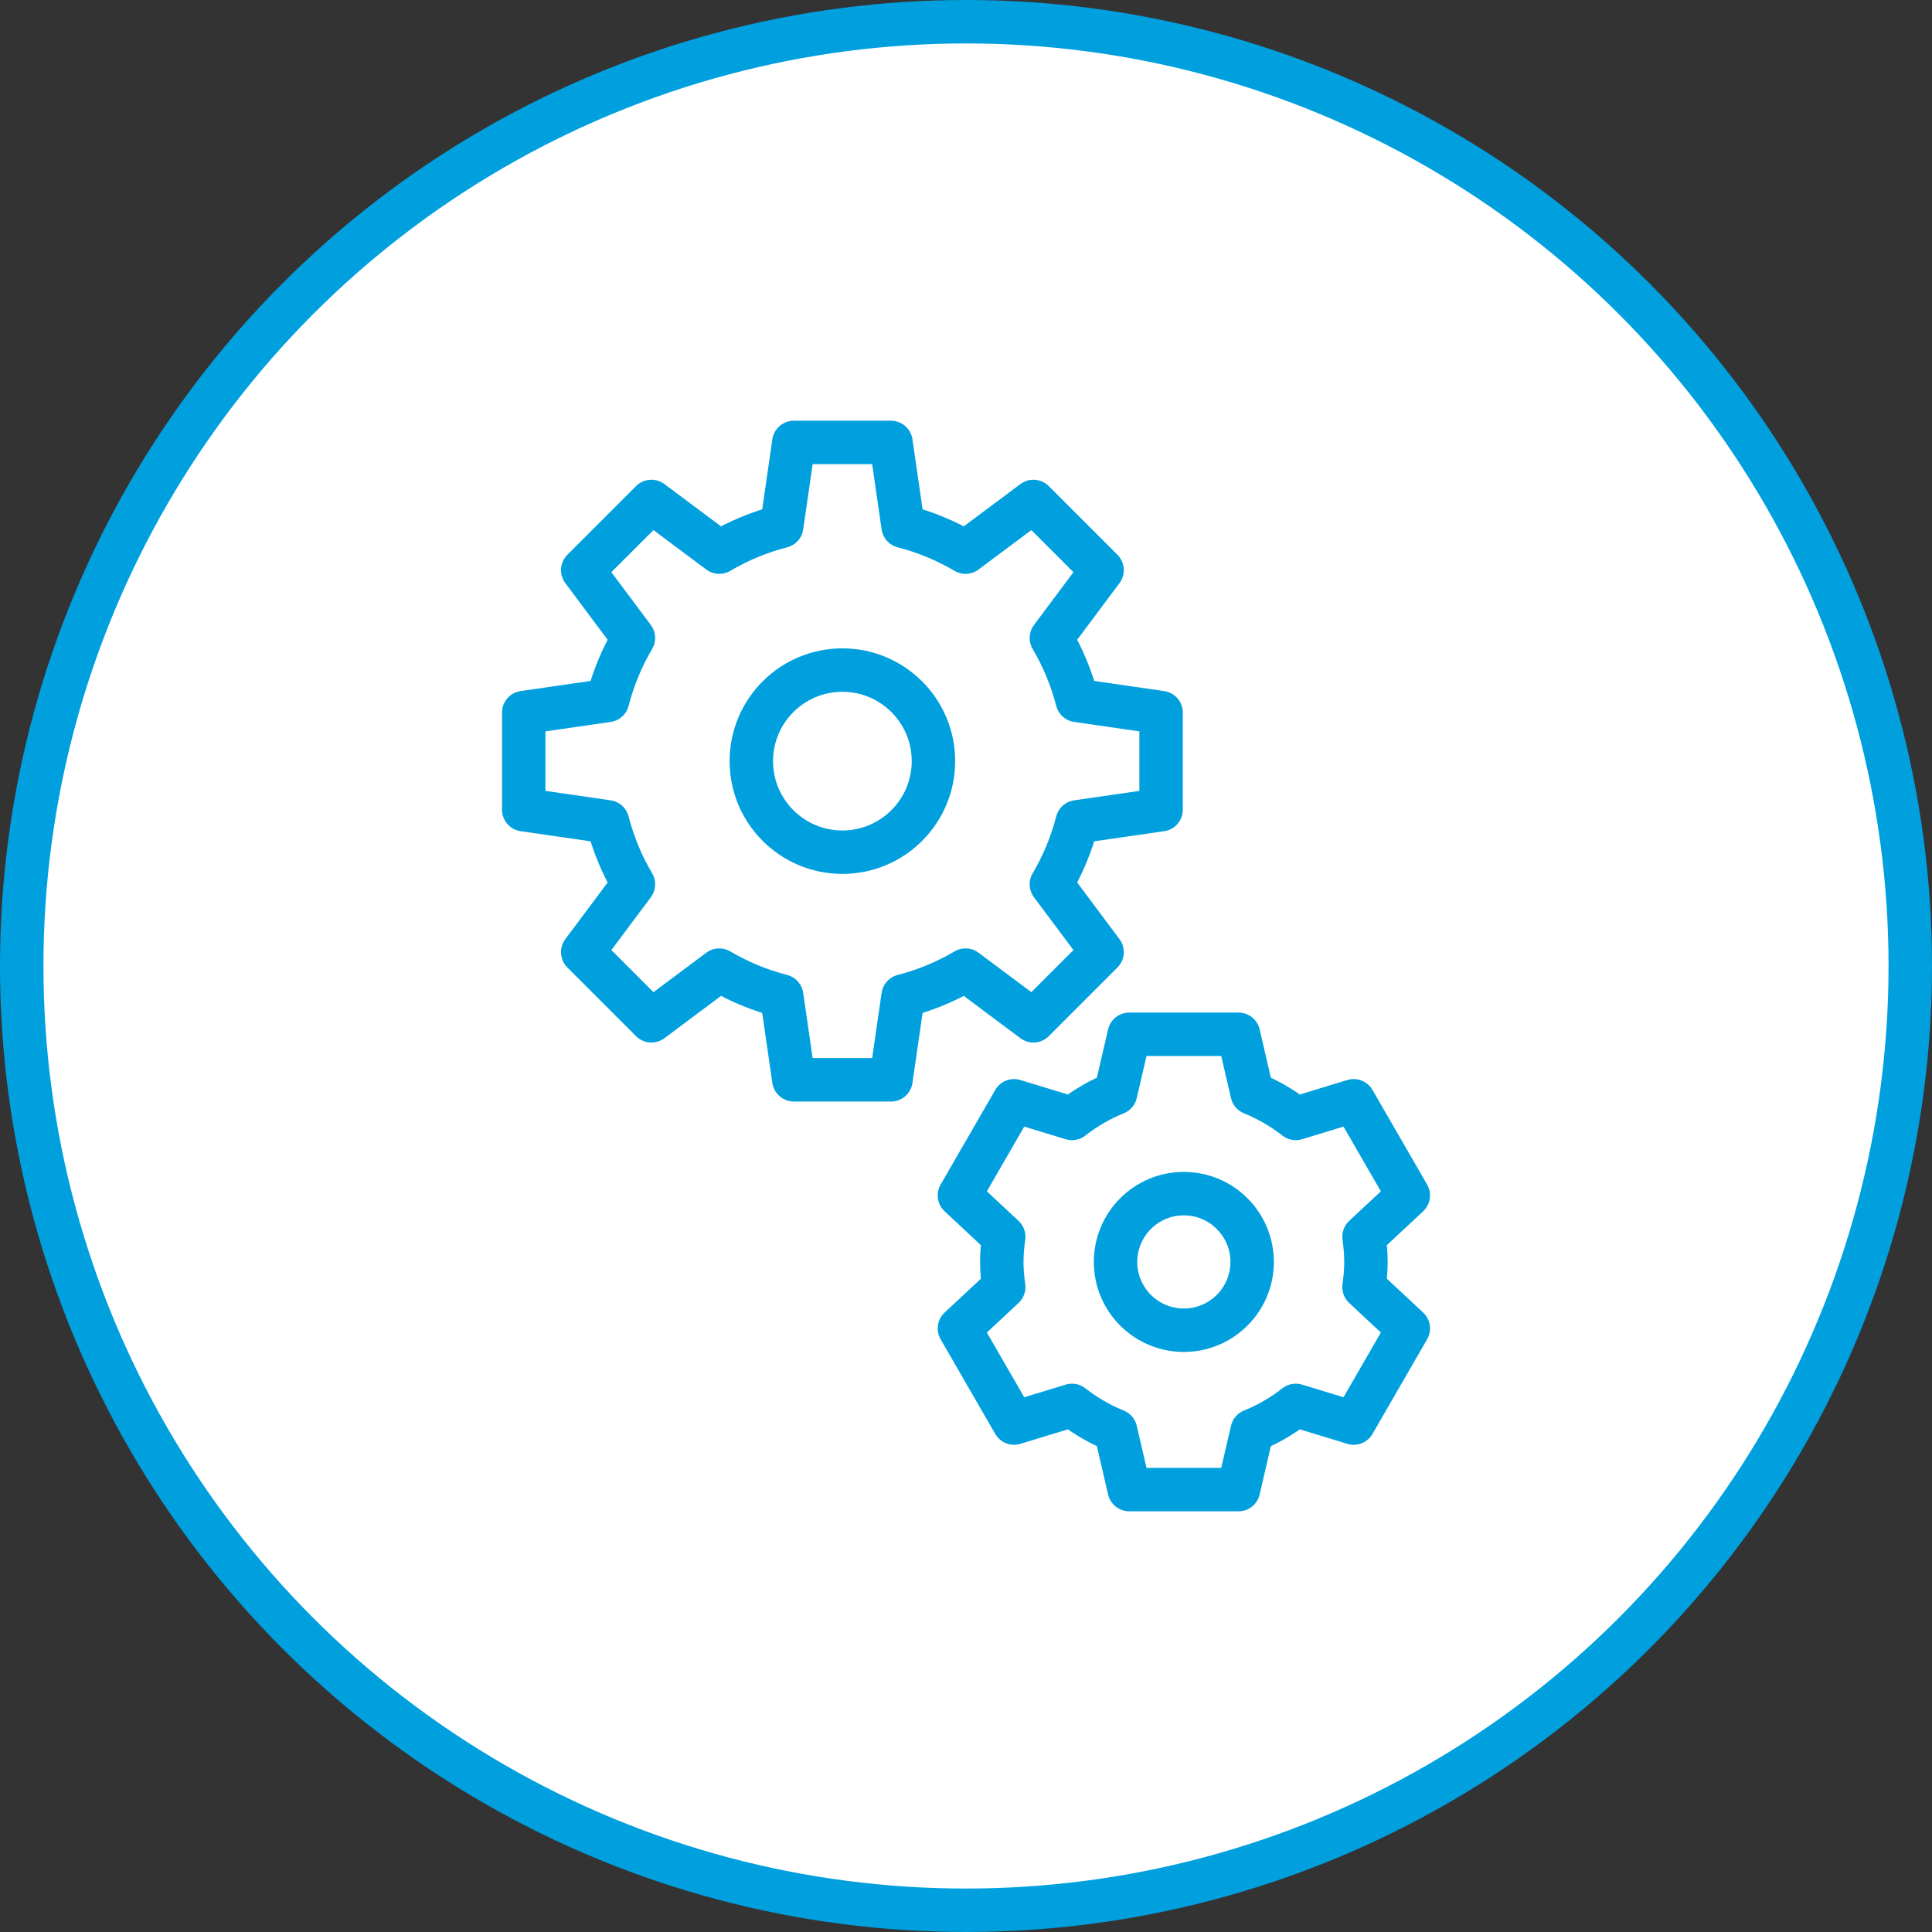
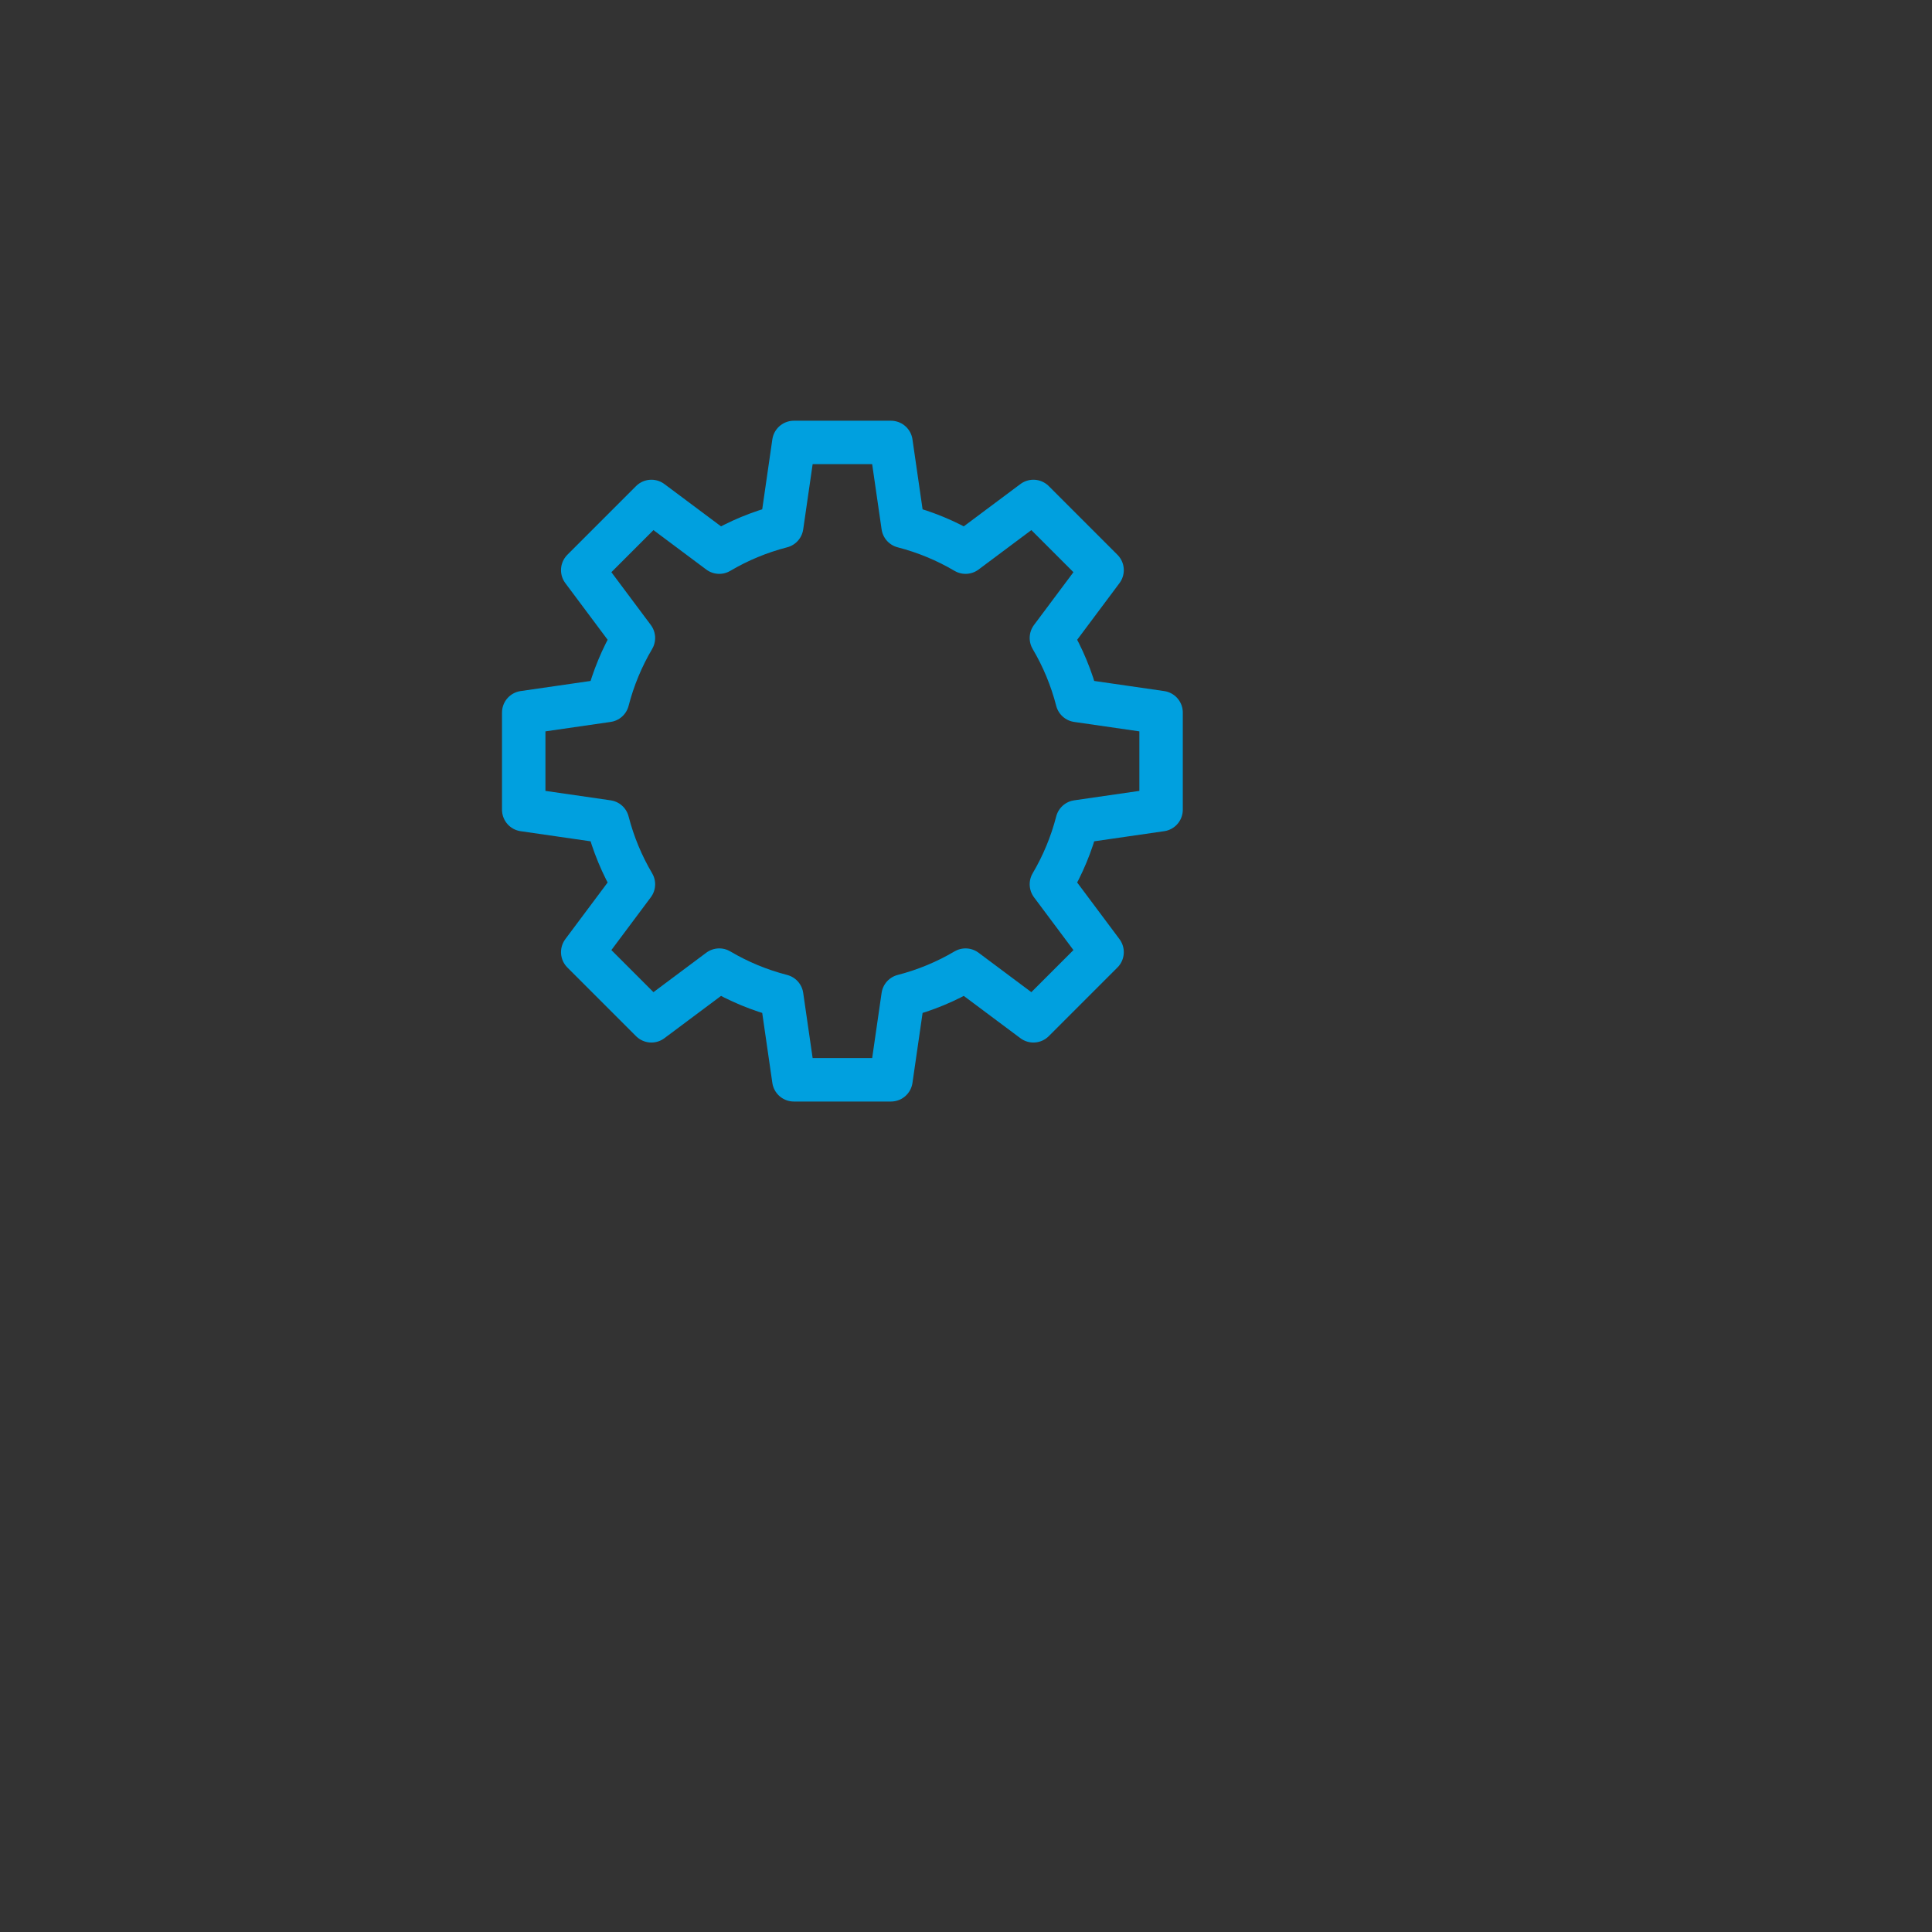
<svg xmlns="http://www.w3.org/2000/svg" id="a" viewBox="0 0 133.435 133.435">
  <rect x="0" y="0" width="133.435" height="133.435" fill="#333333" stroke="none" />
  <defs>
    <style>.b{stroke-linecap:round;}.b,.c{fill:none;stroke-linejoin:round;}.b,.c,.d{stroke:#00a0df;stroke-width:3px;}.d{fill:#fff;stroke-miterlimit:10;}</style>
  </defs>
-   <circle class="d" cx="66.717" cy="66.717" r="65.217" />
  <g>
    <path class="b" d="M80.191,55.922v-6.708l-5.79-.838c-.396-1.535-.999-2.982-1.786-4.313l3.501-4.687-4.743-4.743-4.687,3.501c-1.331-.786-2.779-1.39-4.313-1.786l-.838-5.79h-6.708l-.838,5.79c-1.535,.396-2.982,.999-4.313,1.786l-4.687-3.501-4.743,4.743,3.501,4.687c-.786,1.331-1.39,2.779-1.786,4.313l-5.79,.838v6.708l5.79,.838c.396,1.535,.999,2.982,1.786,4.313l-3.501,4.687,4.743,4.743,4.687-3.501c1.331,.786,2.779,1.39,4.313,1.786l.838,5.79h6.708l.838-5.79c1.535-.396,2.982-.999,4.313-1.786l4.687,3.501,4.743-4.743-3.501-4.687c.786-1.331,1.39-2.779,1.786-4.313l5.79-.838Z" />
-     <circle class="b" cx="58.18" cy="52.568" r="6.289" />
-     <path class="c" d="M94.341,87.156c0-.591-.055-1.168-.134-1.738l3.059-2.855-3.773-6.536-4,1.22c-.913-.713-1.923-1.305-3.012-1.746l-.943-4.067h-7.546l-.943,4.067c-1.09,.441-2.1,1.033-3.012,1.746l-4-1.22-3.773,6.536,3.059,2.855c-.079,.57-.134,1.147-.134,1.738s.055,1.168,.134,1.738l-3.059,2.855,3.773,6.536,4-1.22c.913,.713,1.923,1.305,3.012,1.746l.943,4.067h7.546l.943-4.067c1.09-.441,2.1-1.033,3.012-1.746l4,1.22,3.773-6.536-3.059-2.855c.079-.57,.134-1.147,.134-1.738Z" />
-     <circle class="c" cx="81.763" cy="87.156" r="4.717" />
  </g>
</svg>